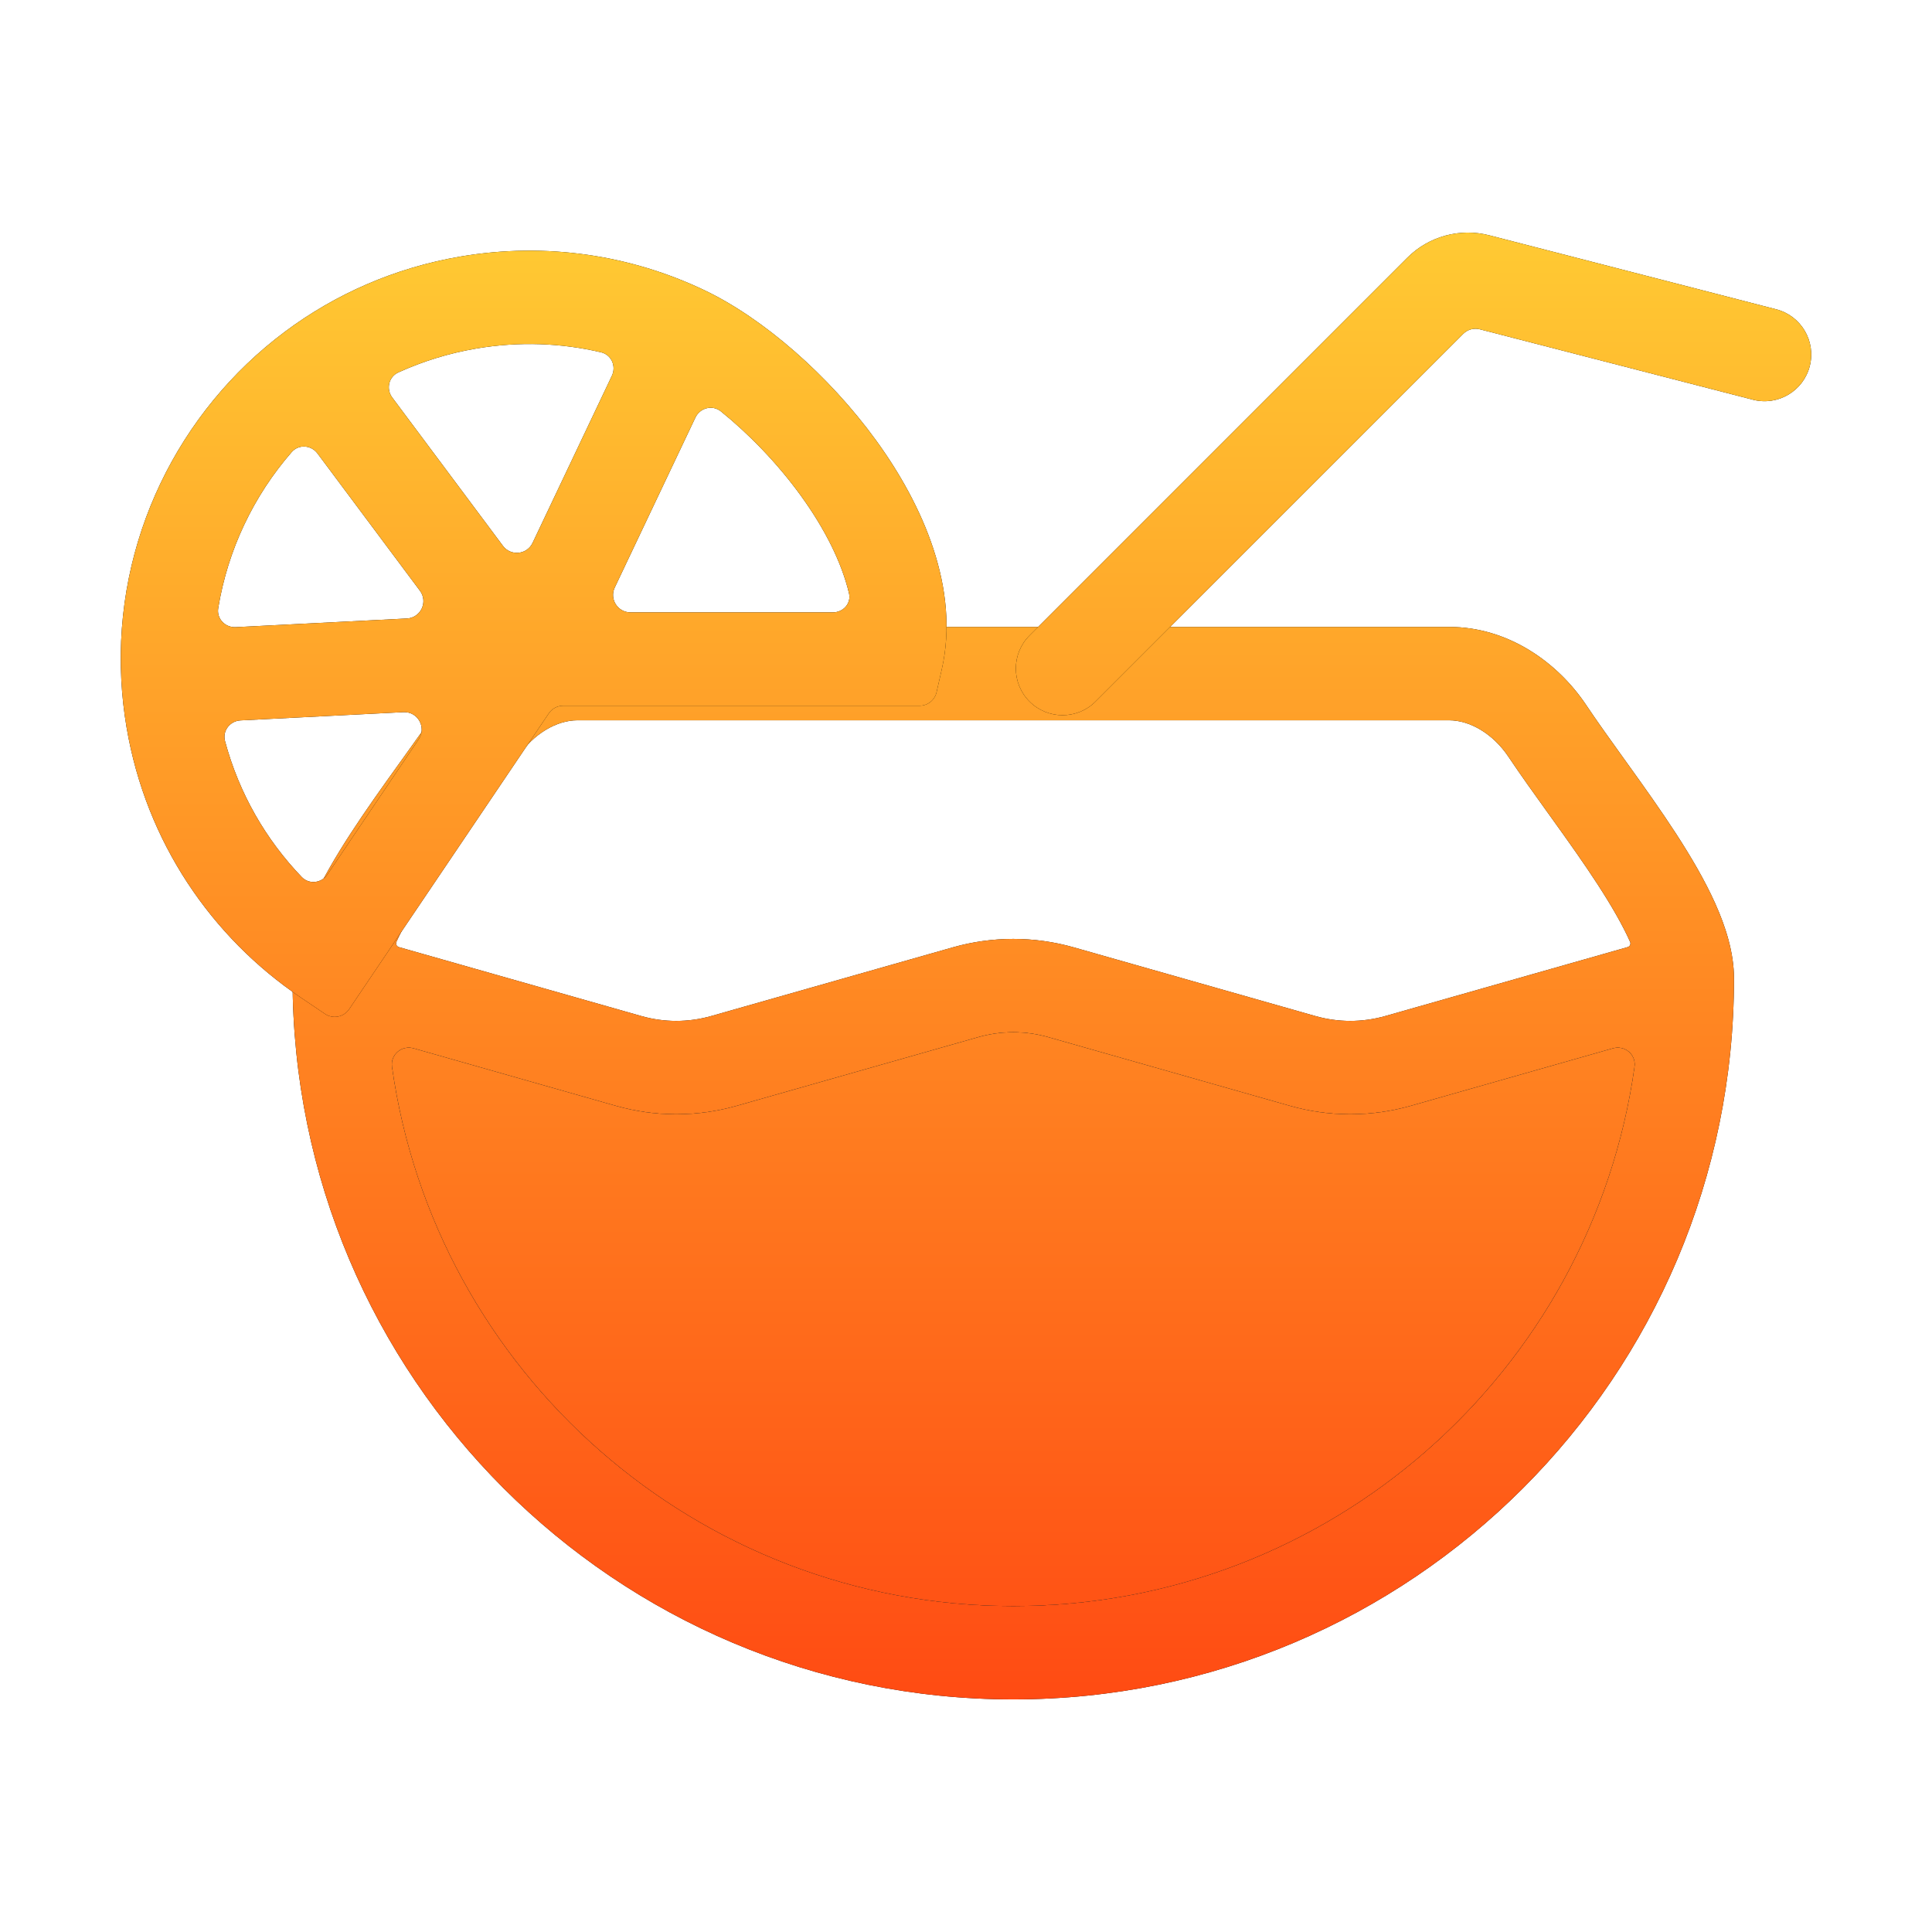
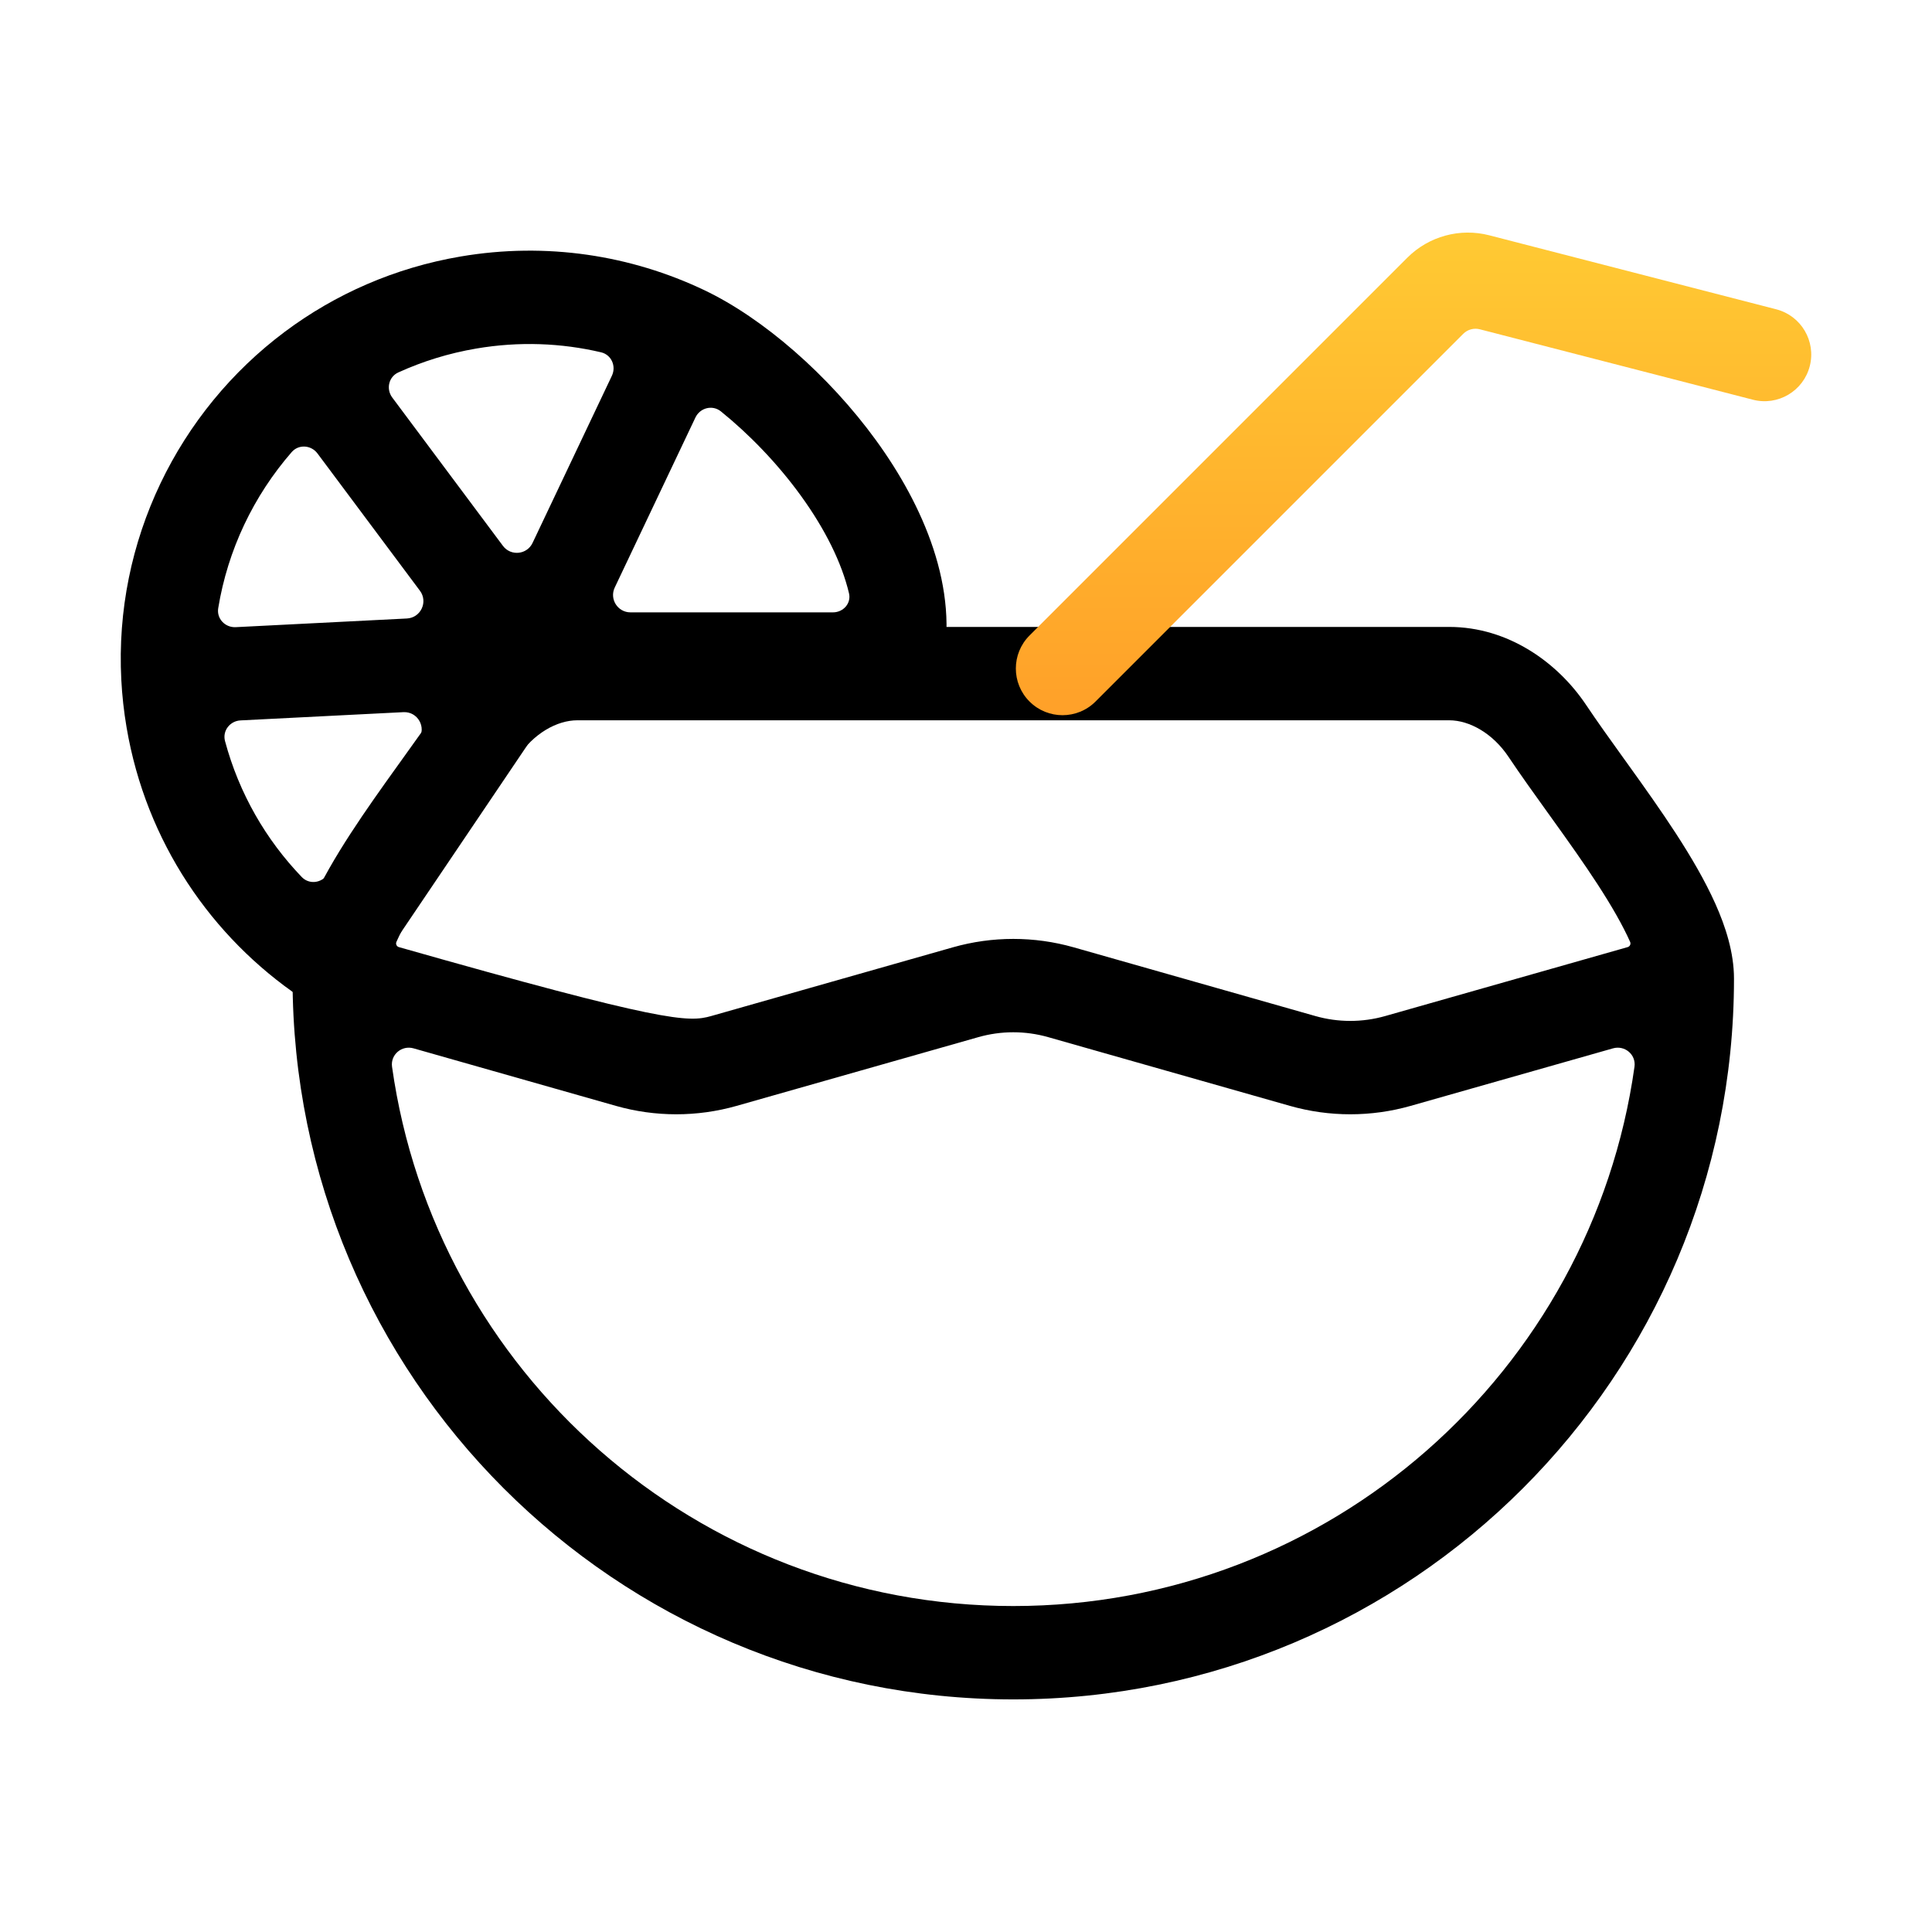
<svg xmlns="http://www.w3.org/2000/svg" width="139" height="139" viewBox="0 0 139 139" fill="none">
-   <path fill-rule="evenodd" clip-rule="evenodd" d="M41.538 51.822C40.067 51.822 38.395 52.77 37.269 54.454C36.405 55.746 35.412 57.128 34.43 58.494C34.304 58.669 34.179 58.843 34.054 59.017C32.934 60.577 31.834 62.124 30.857 63.63C29.875 65.143 29.071 66.532 28.521 67.764C28.452 67.918 28.537 68.095 28.699 68.141L46.143 73.101C47.784 73.568 49.523 73.568 51.164 73.101L68.553 68.157C71.395 67.349 74.406 67.349 77.249 68.157L94.637 73.101C96.278 73.568 98.017 73.568 99.659 73.101L117.103 68.141C117.265 68.095 117.35 67.918 117.281 67.764C116.73 66.532 115.927 65.143 114.945 63.63C113.967 62.124 112.867 60.577 111.747 59.017C111.623 58.843 111.497 58.669 111.372 58.495C110.39 57.128 109.397 55.746 108.533 54.454C107.407 52.77 105.735 51.822 104.264 51.822H41.538ZM117.595 76.748C117.718 75.874 116.895 75.184 116.047 75.425L101.496 79.562C98.654 80.371 95.642 80.371 92.8 79.562L75.412 74.618C73.77 74.151 72.031 74.151 70.39 74.618L53.002 79.562C50.159 80.371 47.148 80.371 44.306 79.562L29.755 75.425C28.907 75.184 28.084 75.874 28.206 76.748C31.287 98.676 50.123 115.548 72.901 115.548C95.678 115.548 114.515 98.676 117.595 76.748ZM31.684 50.721C33.733 47.657 37.297 45.105 41.538 45.105H104.264C108.504 45.105 112.069 47.657 114.117 50.721C114.913 51.911 115.835 53.194 116.828 54.576C116.952 54.749 117.078 54.923 117.204 55.099C118.322 56.657 119.506 58.319 120.579 59.972C121.647 61.618 122.66 63.337 123.414 65.023C124.15 66.669 124.754 68.534 124.754 70.412C124.754 99.05 101.538 122.265 72.901 122.265C44.263 122.265 21.048 99.05 21.048 70.412C21.048 68.534 21.652 66.669 22.388 65.023C23.141 63.337 24.154 61.618 25.222 59.972C26.295 58.319 27.479 56.657 28.598 55.099C28.724 54.923 28.849 54.749 28.973 54.576C29.967 53.194 30.889 51.911 31.684 50.721Z" fill="black" />
-   <path fill-rule="evenodd" clip-rule="evenodd" d="M41.538 51.822C40.067 51.822 38.395 52.77 37.269 54.454C36.405 55.746 35.412 57.128 34.43 58.494C34.304 58.669 34.179 58.843 34.054 59.017C32.934 60.577 31.834 62.124 30.857 63.63C29.875 65.143 29.071 66.532 28.521 67.764C28.452 67.918 28.537 68.095 28.699 68.141L46.143 73.101C47.784 73.568 49.523 73.568 51.164 73.101L68.553 68.157C71.395 67.349 74.406 67.349 77.249 68.157L94.637 73.101C96.278 73.568 98.017 73.568 99.659 73.101L117.103 68.141C117.265 68.095 117.35 67.918 117.281 67.764C116.73 66.532 115.927 65.143 114.945 63.63C113.967 62.124 112.867 60.577 111.747 59.017C111.623 58.843 111.497 58.669 111.372 58.495C110.39 57.128 109.397 55.746 108.533 54.454C107.407 52.77 105.735 51.822 104.264 51.822H41.538ZM117.595 76.748C117.718 75.874 116.895 75.184 116.047 75.425L101.496 79.562C98.654 80.371 95.642 80.371 92.8 79.562L75.412 74.618C73.77 74.151 72.031 74.151 70.39 74.618L53.002 79.562C50.159 80.371 47.148 80.371 44.306 79.562L29.755 75.425C28.907 75.184 28.084 75.874 28.206 76.748C31.287 98.676 50.123 115.548 72.901 115.548C95.678 115.548 114.515 98.676 117.595 76.748ZM31.684 50.721C33.733 47.657 37.297 45.105 41.538 45.105H104.264C108.504 45.105 112.069 47.657 114.117 50.721C114.913 51.911 115.835 53.194 116.828 54.576C116.952 54.749 117.078 54.923 117.204 55.099C118.322 56.657 119.506 58.319 120.579 59.972C121.647 61.618 122.66 63.337 123.414 65.023C124.15 66.669 124.754 68.534 124.754 70.412C124.754 99.05 101.538 122.265 72.901 122.265C44.263 122.265 21.048 99.05 21.048 70.412C21.048 68.534 21.652 66.669 22.388 65.023C23.141 63.337 24.154 61.618 25.222 59.972C26.295 58.319 27.479 56.657 28.598 55.099C28.724 54.923 28.849 54.749 28.973 54.576C29.967 53.194 30.889 51.911 31.684 50.721Z" fill="url(#paint0_linear_786_301)" />
-   <path d="M101.496 79.562L116.047 75.425C116.895 75.184 117.718 75.874 117.595 76.748C114.515 98.676 95.678 115.548 72.901 115.548C50.123 115.548 31.287 98.676 28.206 76.748C28.084 75.874 28.907 75.184 29.755 75.425L44.306 79.562C47.148 80.371 50.159 80.371 53.002 79.562L70.39 74.618C72.031 74.151 73.77 74.151 75.412 74.618L92.8 79.562C95.642 80.371 98.654 80.371 101.496 79.562Z" fill="black" />
-   <path d="M101.496 79.562L116.047 75.425C116.895 75.184 117.718 75.874 117.595 76.748C114.515 98.676 95.678 115.548 72.901 115.548C50.123 115.548 31.287 98.676 28.206 76.748C28.084 75.874 28.907 75.184 29.755 75.425L44.306 79.562C47.148 80.371 50.159 80.371 53.002 79.562L70.39 74.618C72.031 74.151 73.77 74.151 75.412 74.618L92.8 79.562C95.642 80.371 98.654 80.371 101.496 79.562Z" fill="url(#paint1_linear_786_301)" />
-   <path fill-rule="evenodd" clip-rule="evenodd" d="M130.205 26.344C129.742 28.14 127.91 29.221 126.114 28.758L106.47 23.692C106.041 23.581 105.587 23.705 105.274 24.018L78.82 50.472C77.508 51.784 75.382 51.784 74.07 50.472C72.758 49.16 72.758 47.034 74.07 45.722L101.252 18.54C102.795 16.997 105.038 16.385 107.15 16.93L127.792 22.253C129.588 22.716 130.668 24.548 130.205 26.344Z" fill="black" />
+   <path fill-rule="evenodd" clip-rule="evenodd" d="M41.538 51.822C40.067 51.822 38.395 52.77 37.269 54.454C36.405 55.746 35.412 57.128 34.43 58.494C34.304 58.669 34.179 58.843 34.054 59.017C32.934 60.577 31.834 62.124 30.857 63.63C29.875 65.143 29.071 66.532 28.521 67.764C28.452 67.918 28.537 68.095 28.699 68.141C47.784 73.568 49.523 73.568 51.164 73.101L68.553 68.157C71.395 67.349 74.406 67.349 77.249 68.157L94.637 73.101C96.278 73.568 98.017 73.568 99.659 73.101L117.103 68.141C117.265 68.095 117.35 67.918 117.281 67.764C116.73 66.532 115.927 65.143 114.945 63.63C113.967 62.124 112.867 60.577 111.747 59.017C111.623 58.843 111.497 58.669 111.372 58.495C110.39 57.128 109.397 55.746 108.533 54.454C107.407 52.77 105.735 51.822 104.264 51.822H41.538ZM117.595 76.748C117.718 75.874 116.895 75.184 116.047 75.425L101.496 79.562C98.654 80.371 95.642 80.371 92.8 79.562L75.412 74.618C73.77 74.151 72.031 74.151 70.39 74.618L53.002 79.562C50.159 80.371 47.148 80.371 44.306 79.562L29.755 75.425C28.907 75.184 28.084 75.874 28.206 76.748C31.287 98.676 50.123 115.548 72.901 115.548C95.678 115.548 114.515 98.676 117.595 76.748ZM31.684 50.721C33.733 47.657 37.297 45.105 41.538 45.105H104.264C108.504 45.105 112.069 47.657 114.117 50.721C114.913 51.911 115.835 53.194 116.828 54.576C116.952 54.749 117.078 54.923 117.204 55.099C118.322 56.657 119.506 58.319 120.579 59.972C121.647 61.618 122.66 63.337 123.414 65.023C124.15 66.669 124.754 68.534 124.754 70.412C124.754 99.05 101.538 122.265 72.901 122.265C44.263 122.265 21.048 99.05 21.048 70.412C21.048 68.534 21.652 66.669 22.388 65.023C23.141 63.337 24.154 61.618 25.222 59.972C26.295 58.319 27.479 56.657 28.598 55.099C28.724 54.923 28.849 54.749 28.973 54.576C29.967 53.194 30.889 51.911 31.684 50.721Z" fill="black" />
  <path fill-rule="evenodd" clip-rule="evenodd" d="M130.205 26.344C129.742 28.14 127.91 29.221 126.114 28.758L106.47 23.692C106.041 23.581 105.587 23.705 105.274 24.018L78.82 50.472C77.508 51.784 75.382 51.784 74.07 50.472C72.758 49.16 72.758 47.034 74.07 45.722L101.252 18.54C102.795 16.997 105.038 16.385 107.15 16.93L127.792 22.253C129.588 22.716 130.668 24.548 130.205 26.344Z" fill="url(#paint2_linear_786_301)" />
  <path fill-rule="evenodd" clip-rule="evenodd" d="M28.656 26.796C27.96 27.113 27.766 27.991 28.223 28.603L36.185 39.273C36.748 40.028 37.912 39.912 38.316 39.061L44.023 27.034C44.35 26.344 43.988 25.521 43.245 25.347C40.387 24.675 37.35 24.552 34.269 25.076C32.282 25.414 30.403 26 28.656 26.796ZM51.865 29.597C51.257 29.107 50.365 29.337 50.031 30.042L44.228 42.271C43.835 43.1 44.44 44.057 45.358 44.057L59.928 44.057C60.672 44.057 61.254 43.408 61.082 42.684C60.564 40.505 59.38 38.09 57.603 35.641C55.908 33.306 53.87 31.217 51.865 29.597ZM30.213 42.502C30.811 43.303 30.273 44.447 29.274 44.498L16.96 45.122C16.198 45.16 15.576 44.511 15.7 43.757C16.386 39.557 18.246 35.674 20.986 32.526C21.488 31.949 22.386 32.013 22.843 32.626L30.213 42.502ZM17.306 51.83C16.544 51.869 15.991 52.578 16.189 53.316C17.203 57.094 19.139 60.423 21.711 63.1C22.24 63.651 23.132 63.544 23.559 62.911L30.124 53.184C30.701 52.33 30.054 51.184 29.025 51.237L17.306 51.83ZM40.519 50.774C40.104 50.774 39.716 50.981 39.483 51.325L25.118 72.609C24.731 73.181 23.954 73.332 23.382 72.946L21.634 71.766C15.22 67.435 10.509 60.581 9.108 52.343C8.912 51.193 8.786 50.046 8.727 48.906C8.208 38.914 12.827 29.598 20.495 23.867C24.109 21.166 28.4 19.261 33.142 18.454C39.326 17.402 45.397 18.367 50.667 20.873C54.895 22.884 59.62 26.984 63.039 31.695C66.39 36.313 69.08 42.354 67.756 48.162L67.382 49.802C67.252 50.371 66.747 50.774 66.163 50.774L40.519 50.774Z" fill="black" />
-   <path fill-rule="evenodd" clip-rule="evenodd" d="M28.656 26.796C27.96 27.113 27.766 27.991 28.223 28.603L36.185 39.273C36.748 40.028 37.912 39.912 38.316 39.061L44.023 27.034C44.35 26.344 43.988 25.521 43.245 25.347C40.387 24.675 37.35 24.552 34.269 25.076C32.282 25.414 30.403 26 28.656 26.796ZM51.865 29.597C51.257 29.107 50.365 29.337 50.031 30.042L44.228 42.271C43.835 43.1 44.44 44.057 45.358 44.057L59.928 44.057C60.672 44.057 61.254 43.408 61.082 42.684C60.564 40.505 59.38 38.09 57.603 35.641C55.908 33.306 53.87 31.217 51.865 29.597ZM30.213 42.502C30.811 43.303 30.273 44.447 29.274 44.498L16.96 45.122C16.198 45.16 15.576 44.511 15.7 43.757C16.386 39.557 18.246 35.674 20.986 32.526C21.488 31.949 22.386 32.013 22.843 32.626L30.213 42.502ZM17.306 51.83C16.544 51.869 15.991 52.578 16.189 53.316C17.203 57.094 19.139 60.423 21.711 63.1C22.24 63.651 23.132 63.544 23.559 62.911L30.124 53.184C30.701 52.33 30.054 51.184 29.025 51.237L17.306 51.83ZM40.519 50.774C40.104 50.774 39.716 50.981 39.483 51.325L25.118 72.609C24.731 73.181 23.954 73.332 23.382 72.946L21.634 71.766C15.22 67.435 10.509 60.581 9.108 52.343C8.912 51.193 8.786 50.046 8.727 48.906C8.208 38.914 12.827 29.598 20.495 23.867C24.109 21.166 28.4 19.261 33.142 18.454C39.326 17.402 45.397 18.367 50.667 20.873C54.895 22.884 59.62 26.984 63.039 31.695C66.39 36.313 69.08 42.354 67.756 48.162L67.382 49.802C67.252 50.371 66.747 50.774 66.163 50.774L40.519 50.774Z" fill="url(#paint3_linear_786_301)" />
  <defs>
    <linearGradient id="paint0_linear_786_301" x1="69.5" y1="16.734" x2="69.5" y2="122.265" gradientUnits="userSpaceOnUse">
      <stop stop-color="#FFCA33" />
      <stop offset="1" stop-color="#FF4B13" />
    </linearGradient>
    <linearGradient id="paint1_linear_786_301" x1="69.5" y1="16.734" x2="69.5" y2="122.265" gradientUnits="userSpaceOnUse">
      <stop stop-color="#FFCA33" />
      <stop offset="1" stop-color="#FF4B13" />
    </linearGradient>
    <linearGradient id="paint2_linear_786_301" x1="69.5" y1="16.734" x2="69.5" y2="122.265" gradientUnits="userSpaceOnUse">
      <stop stop-color="#FFCA33" />
      <stop offset="1" stop-color="#FF4B13" />
    </linearGradient>
    <linearGradient id="paint3_linear_786_301" x1="69.5" y1="16.734" x2="69.5" y2="122.265" gradientUnits="userSpaceOnUse">
      <stop stop-color="#FFCA33" />
      <stop offset="1" stop-color="#FF4B13" />
    </linearGradient>
  </defs>
</svg>